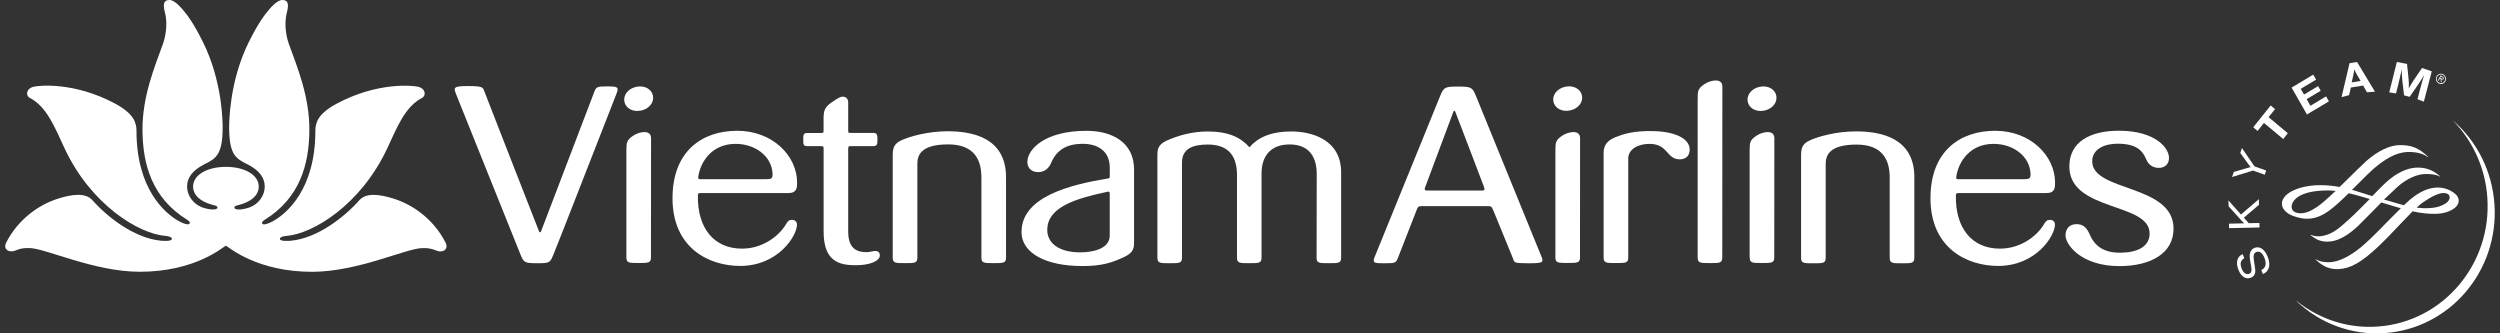
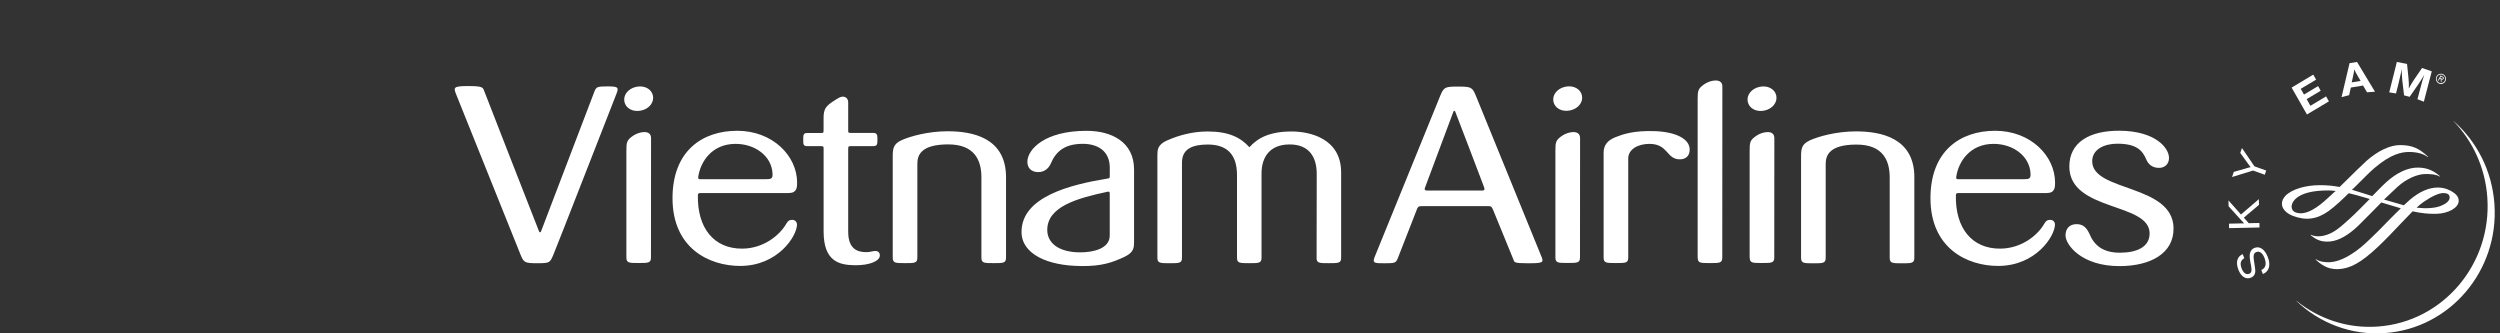
<svg xmlns="http://www.w3.org/2000/svg" width="240" height="32" viewBox="0 0 240 32" fill="none">
  <rect x="0" y="0" width="240" height="32" fill="#333333" stroke="none" />
  <g clip-path="url(#clip0_2942_7614)">
    <path d="M235.529 11.6L235.517 11.608C237.367 13.517 238.592 16.09 238.785 18.983C239.221 25.369 234.518 30.903 228.278 31.348C225.343 31.563 222.597 30.604 220.455 28.876L220.447 28.889C222.663 31.003 225.701 32.21 228.956 31.975C235.201 31.529 239.903 25.992 239.467 19.614C239.245 16.385 237.753 13.551 235.525 11.604L235.529 11.6Z" fill="white" />
    <path d="M215.457 24.785C215.095 24.991 215.017 25.294 215.198 25.777C215.37 26.21 215.638 26.4 215.921 26.282C216.151 26.194 216.188 25.988 216.098 25.462L216.053 25.26C215.962 24.747 215.946 24.524 216.003 24.306C216.065 24.054 216.205 23.894 216.414 23.805C216.928 23.595 217.413 23.923 217.701 24.655C218.014 25.45 217.845 26.051 217.237 26.311L217.084 25.92C217.508 25.735 217.615 25.332 217.385 24.752C217.2 24.281 216.912 24.07 216.599 24.201C216.349 24.302 216.295 24.537 216.386 25.071L216.419 25.294L216.451 25.496C216.517 25.891 216.525 26.034 216.488 26.202C216.439 26.412 216.308 26.568 216.094 26.656C215.613 26.854 215.144 26.564 214.889 25.899C214.61 25.176 214.758 24.642 215.296 24.394L215.453 24.785H215.457Z" fill="white" />
-     <path d="M215.132 20.593L216.85 19.118L216.863 19.664L215.407 20.896L215.88 21.426L216.904 21.405L216.912 21.838L213.993 21.901L213.981 21.472L215.132 21.447H215.436L215.337 21.337L215.235 21.232L213.948 19.807L213.932 19.239L215.132 20.593Z" fill="white" />
+     <path d="M215.132 20.593L216.85 19.118L216.863 19.664L215.407 20.896L215.88 21.426L216.904 21.405L216.912 21.838L213.993 21.901L213.981 21.472L215.132 21.447H215.436L215.337 21.337L213.948 19.807L213.932 19.239L215.132 20.593Z" fill="white" />
    <path d="M216.427 15.968L217.554 16.372L217.418 16.776L216.292 16.372L214.277 16.994L214.446 16.502L215.7 16.141L215.852 16.095C215.913 16.078 215.95 16.069 216.061 16.044C215.967 15.926 215.942 15.897 215.839 15.754L215.067 14.682L215.227 14.211L216.427 15.968Z" fill="white" />
-     <path d="M218.404 10.477L217.783 11.247L219.629 12.79L219.189 13.345L217.339 11.802L216.727 12.571L216.312 12.218L217.985 10.124L218.404 10.477Z" fill="white" />
    <path d="M222.346 7.644L220.871 8.527L221.183 9.077L222.54 8.266L222.786 8.712L221.442 9.515L221.8 10.158L223.304 9.254L223.576 9.729L221.467 10.99L219.995 8.409L222.071 7.164L222.346 7.644Z" fill="white" />
    <path d="M226.325 7.269C226.165 6.996 226.104 6.874 226.013 6.656C225.984 6.874 225.964 7.03 225.89 7.337L225.766 7.908L226.617 7.77L226.325 7.269ZM227.999 8.804L227.234 8.859L226.856 8.211L225.68 8.405L225.516 9.136L224.788 9.325L225.557 6.063L226.276 5.949L227.999 8.804Z" fill="white" />
    <path d="M232.689 9.763L232.076 9.527L232.31 8.632C232.335 8.535 232.372 8.388 232.426 8.203C232.475 8.018 232.52 7.871 232.545 7.761C232.586 7.644 232.623 7.522 232.664 7.387L232.73 7.177C232.557 7.484 232.491 7.585 232.331 7.829C232.265 7.938 232.204 8.03 232.15 8.106L231.324 9.296L230.789 9.153L230.621 7.724C230.609 7.652 230.605 7.547 230.596 7.408C230.584 7.219 230.58 7.076 230.572 6.975C230.572 6.899 230.572 6.782 230.572 6.614L230.498 6.975C230.411 7.37 230.374 7.539 230.259 8.009L230.017 8.972L229.367 8.867L230.099 5.945L231.077 6.138L231.217 7.526C231.254 7.85 231.258 8.123 231.246 8.506C231.357 8.287 231.394 8.211 231.521 8.009C231.608 7.871 231.682 7.761 231.747 7.652L232.516 6.525L233.449 6.849L232.689 9.763Z" fill="white" />
    <path d="M232.623 19.412C233.466 18.828 234.169 18.516 234.604 18.533C234.863 18.542 235.167 18.621 235.167 18.949C235.167 19.277 234.855 19.563 234.247 19.79C233.712 19.988 232.89 20.038 231.994 19.937C232.241 19.71 232.446 19.53 232.623 19.416V19.412ZM220.772 20.471C220.25 20.434 219.995 20.219 219.995 19.807C219.995 19.757 220.028 18.441 222.959 18.294C223.292 18.277 223.662 18.264 224.233 18.331C224.208 18.331 223.9 18.621 223.9 18.621L223.715 18.794C223.012 19.45 221.824 20.547 220.768 20.471H220.772ZM227.106 15.519C226.753 15.838 226.05 16.528 225.372 17.196L224.603 17.949C223.978 17.831 223.366 17.776 222.72 17.776C221.298 17.776 219.995 18.176 219.399 18.802C219.177 19.042 219.058 19.298 219.066 19.567C219.082 20.274 219.867 20.631 220.106 20.72C221.372 21.203 222.428 21.06 223.546 20.261C224.159 19.82 224.899 19.118 225.479 18.546C225.931 18.651 226.44 18.79 226.987 18.954L227.493 19.105C226.835 19.765 226.165 20.463 225.54 21.026L225.491 21.068C224.623 21.855 223.995 22.418 223.086 22.624C222.453 22.767 221.997 22.628 221.853 22.536C221.836 22.536 221.816 22.565 221.816 22.565C222.338 23.007 222.835 23.259 223.69 23.183C224.508 23.108 225.442 22.586 226.403 21.661L227.698 20.362L228.607 19.437L230.448 19.988C230.465 19.988 230.481 19.996 230.481 19.996C230.465 19.996 229.343 21.127 229.343 21.127L228.368 22.124C227.369 23.112 226.823 23.629 226.239 24.054C225.273 24.756 224.443 25.117 223.715 25.168C223.341 25.193 222.79 25.168 222.338 24.899C222.317 24.895 222.289 24.916 222.289 24.916C222.778 25.349 223.39 25.866 224.43 25.84C225.606 25.798 226.654 25.227 228.278 23.7C229.018 23.003 229.754 22.229 230.403 21.539L231.612 20.286C232.409 20.467 233.116 20.543 233.901 20.526C235.048 20.497 236.022 19.942 236.035 19.298C236.047 18.823 235.665 18.567 235.439 18.42C235.254 18.294 234.74 18.003 234.033 18.003C233.174 18.003 232.282 18.394 231.373 19.155L230.769 19.706L230.547 19.643L228.866 19.155C229.363 18.684 229.787 18.277 230.165 17.932C231.09 17.095 232.101 16.746 232.697 16.713C233.133 16.683 233.885 16.725 234.197 16.948C234.21 16.948 234.23 16.91 234.23 16.91C233.4 16.187 232.685 16.09 232.097 16.09C231.509 16.09 230.58 16.275 229.437 17.183C228.973 17.553 228.368 18.176 227.735 18.828L226.884 18.558L226.679 18.495L225.787 18.218C225.807 18.218 226.297 17.726 226.297 17.726C226.901 17.12 227.464 16.553 227.908 16.162C229.523 14.779 230.539 14.598 231.242 14.589C232.015 14.589 232.631 14.749 233.071 15.077C233.079 15.077 233.1 15.048 233.1 15.048C232.195 14.207 231.546 13.938 230.424 13.929C229.437 13.921 228.253 14.484 227.102 15.514L227.106 15.519Z" fill="white" />
    <path d="M234.341 7.509C234.394 7.543 234.493 7.606 234.534 7.53C234.559 7.484 234.501 7.438 234.452 7.412L234.329 7.341L234.263 7.463L234.341 7.505V7.509ZM234.403 7.913L234.325 7.871L234.304 7.572L234.226 7.53L234.107 7.749L234.041 7.711L234.296 7.24L234.493 7.353C234.575 7.4 234.645 7.467 234.588 7.568C234.538 7.66 234.456 7.66 234.374 7.618L234.394 7.913H234.403ZM234.686 7.766C234.793 7.564 234.719 7.311 234.526 7.206C234.333 7.097 234.082 7.16 233.975 7.366C233.864 7.568 233.942 7.816 234.14 7.929C234.329 8.035 234.584 7.967 234.69 7.766H234.686ZM233.885 7.374C233.992 7.126 234.271 7.013 234.518 7.118C234.764 7.227 234.875 7.513 234.773 7.766C234.67 8.018 234.39 8.131 234.144 8.022C233.897 7.908 233.786 7.631 233.889 7.379L233.885 7.374Z" fill="white" />
-     <path d="M21.678 23.583C21.312 23.797 18.665 26.089 13.408 26.089C8.976 26.089 4.241 23.768 2.757 23.814C2.235 23.793 1.815 23.902 1.487 24.049C0.866 24.314 0.262 23.927 0.599 23.276C1.766 21.022 3.743 19.635 5.618 19.055C6.987 18.63 8.232 18.491 8.882 19.227C10.308 20.846 12.881 22.838 15.381 23.099C15.582 23.12 16.491 23.2 16.503 22.935C16.511 22.776 16.203 22.67 15.89 22.645C13.338 22.456 8.73 19.66 6.202 14.245C5.252 12.214 4.5 10.242 2.843 9.384C2.477 9.204 2.465 8.51 3.238 8.325C3.776 8.194 7.172 7.858 11.06 9.952C12.844 10.915 13.095 11.772 13.103 12.525C13.087 18.201 15.895 20.455 16.98 21.119C17.584 21.489 18.151 21.645 18.209 21.451C18.258 21.287 18.098 21.178 17.958 21.094C14.591 19.004 13.704 15.788 13.679 12.517C13.654 9.279 14.826 6.475 15.656 4.179C15.779 3.855 16.17 2.485 15.837 1.219C15.586 0.273 15.792 0 16.277 0C16.807 0 17.518 0.883 17.757 1.186C17.95 1.413 18.567 2.186 19.504 4.078C21.358 7.829 21.374 11.747 21.374 12.226C21.374 14.917 20.696 15.229 19.59 15.788C18.484 16.347 17.962 17.066 17.958 17.902C17.958 18.76 18.542 19.652 19.59 19.967C20.404 20.211 20.922 20.118 20.877 19.904C20.844 19.731 20.482 19.689 20.379 19.66C19.273 19.353 18.538 18.773 18.538 17.902C18.538 16.818 19.849 16.019 21.686 16.019C23.524 16.019 24.839 16.814 24.839 17.902C24.839 18.773 24.104 19.353 22.998 19.66C22.895 19.689 22.533 19.731 22.5 19.904C22.459 20.122 22.973 20.211 23.787 19.967C24.835 19.656 25.419 18.76 25.415 17.902C25.415 17.07 24.889 16.347 23.783 15.788C22.677 15.229 21.999 14.917 21.999 12.226C21.999 11.747 22.015 7.829 23.865 4.078C24.802 2.186 25.423 1.413 25.612 1.186C25.851 0.883 26.562 0 27.096 0C27.585 0 27.787 0.273 27.536 1.219C27.203 2.485 27.594 3.855 27.717 4.179C28.547 6.475 29.723 9.275 29.698 12.517C29.674 15.792 28.782 19.008 25.419 21.098C25.279 21.182 25.119 21.296 25.168 21.455C25.226 21.649 25.793 21.493 26.397 21.123C27.483 20.459 30.29 18.205 30.274 12.529C30.282 11.777 30.529 10.915 32.313 9.956C36.201 7.867 39.601 8.199 40.135 8.329C40.904 8.518 40.892 9.208 40.53 9.389C38.873 10.246 38.121 12.218 37.172 14.249C34.639 19.664 30.035 22.46 27.483 22.649C27.166 22.67 26.858 22.776 26.87 22.939C26.882 23.2 27.791 23.124 27.992 23.103C30.492 22.843 33.065 20.846 34.491 19.227C35.137 18.491 36.386 18.634 37.755 19.059C39.626 19.635 41.607 21.022 42.77 23.28C43.107 23.932 42.503 24.319 41.882 24.054C41.553 23.907 41.134 23.797 40.612 23.818C39.128 23.772 34.397 26.097 29.961 26.093C24.7 26.093 22.061 23.797 21.691 23.587L21.678 23.583Z" fill="white" />
    <path fill-rule="evenodd" clip-rule="evenodd" d="M156.307 15.233C156.307 14.308 157.277 13.812 158.346 13.812C160.163 13.812 159.962 15.296 161.261 15.296C161.853 15.296 162.21 14.951 162.21 14.358C162.21 13.332 160.882 12.655 158.815 12.588C156.833 12.525 155.806 12.882 155.095 13.164C154.297 13.484 153.948 13.946 153.948 14.669V24.722C153.948 25.252 154.198 25.252 155.132 25.252C156.065 25.252 156.311 25.252 156.311 24.722V15.237L156.307 15.233ZM96.579 17.02C96.583 13.202 93.331 12.601 90.976 12.601C89.073 12.601 87.367 13.093 86.561 13.454C85.768 13.812 85.702 14.261 85.702 15.002V24.73C85.706 25.26 85.961 25.26 86.886 25.26C87.811 25.26 88.066 25.26 88.066 24.73V15.75C88.061 14.959 88.337 13.862 91.029 13.862C93.574 13.862 94.215 15.401 94.215 17.02V24.73C94.215 25.26 94.474 25.26 95.395 25.26C96.316 25.26 96.579 25.26 96.579 24.73V17.02ZM149.319 24.714C149.319 25.244 149.574 25.244 150.495 25.244C151.416 25.244 151.679 25.244 151.679 24.714L151.687 13.261C151.695 12.42 150.565 12.63 149.985 13.017C149.335 13.45 149.319 13.664 149.319 14.501V24.718V24.714ZM136.823 17.953C137.172 17.041 139.412 11.045 139.531 10.709C139.564 10.612 139.663 10.612 139.7 10.709C139.86 11.129 142.125 17.02 142.458 17.932C142.532 18.13 142.561 18.294 142.302 18.294H137.012C136.687 18.294 136.765 18.092 136.823 17.949V17.953ZM143.346 20.169C144.152 22.12 145.258 24.84 145.258 24.84C145.397 25.185 145.27 25.273 146.668 25.273C148.147 25.273 148.238 25.223 147.946 24.55C147.868 24.369 141.998 9.948 141.669 9.157C141.344 8.367 141.2 8.312 139.98 8.312C138.771 8.312 138.611 8.346 138.278 9.157C137.937 9.986 132.046 24.474 131.972 24.655C131.721 25.273 131.943 25.273 132.946 25.273C133.883 25.273 133.994 25.244 134.171 24.836L135.988 20.186C136.095 19.904 136.132 19.79 136.453 19.79C137.698 19.79 141.242 19.79 142.873 19.786C143.186 19.786 143.219 19.879 143.342 20.173L143.346 20.169ZM151.868 9.17C151.736 8.539 151.05 8.157 150.26 8.329C149.471 8.497 148.998 9.132 149.13 9.759C149.262 10.389 149.948 10.772 150.737 10.599C151.526 10.431 151.999 9.796 151.868 9.17ZM162.979 24.726C162.979 25.256 163.234 25.256 164.155 25.256C165.075 25.256 165.338 25.256 165.338 24.726L165.347 8.308C165.355 7.467 164.22 7.677 163.645 8.064C162.999 8.497 162.975 8.712 162.975 9.544V24.726H162.979ZM170.522 9.178C170.39 8.548 169.704 8.165 168.915 8.337C168.125 8.506 167.653 9.14 167.784 9.771C167.916 10.402 168.602 10.784 169.392 10.612C170.181 10.444 170.654 9.809 170.522 9.178ZM167.973 24.718C167.973 25.248 168.228 25.248 169.149 25.248C170.07 25.248 170.329 25.248 170.329 24.718L170.337 13.261C170.345 12.42 169.215 12.63 168.635 13.017C167.99 13.45 167.965 13.664 167.965 14.501V24.718H167.973ZM183.779 17.032C183.787 13.215 180.536 12.613 178.176 12.613C176.273 12.613 174.563 13.105 173.761 13.467C172.968 13.824 172.902 14.274 172.902 15.018V24.747C172.906 25.277 173.165 25.277 174.086 25.277C175.007 25.277 175.266 25.277 175.266 24.747V15.767C175.266 14.976 175.537 13.879 178.23 13.879C180.774 13.879 181.411 15.418 181.411 17.036V24.747C181.415 25.277 181.67 25.277 182.591 25.277C183.512 25.277 183.775 25.277 183.775 24.747V17.036L183.779 17.032ZM208.661 21.88C208.567 17.65 200.851 18.428 200.851 15.481C200.851 14.329 202.01 13.795 203.264 13.795C205.072 13.795 205.668 14.413 206.047 15.313C206.223 15.733 206.581 16.116 207.268 16.116C207.79 16.116 208.225 15.779 208.225 15.157C208.225 14.224 206.955 12.575 203.482 12.55C200.604 12.534 198.66 13.652 198.656 15.977C198.656 20.328 206.38 19.399 206.363 22.418C206.359 23.663 205.225 24.243 203.572 24.26C201.928 24.276 201.048 23.595 200.571 22.414C200.341 21.935 200.033 21.502 199.317 21.518C198.672 21.531 198.29 21.951 198.29 22.599C198.29 23.486 199.798 25.546 203.465 25.546C206.47 25.546 208.71 24.31 208.657 21.884L208.661 21.88ZM60.133 24.718C60.133 25.248 60.388 25.248 61.309 25.248C62.23 25.248 62.493 25.248 62.493 24.718L62.501 13.261C62.509 12.42 61.379 12.63 60.799 13.017C60.154 13.45 60.133 13.664 60.133 14.501V24.718ZM103.834 25.542C105.803 25.555 106.802 25.197 107.982 24.642C108.87 24.213 108.87 23.734 108.87 23.179V16.275C108.87 13.643 106.732 12.55 104.282 12.559C100.283 12.567 98.692 14.325 98.63 15.46C98.597 16.065 98.951 16.507 99.641 16.523C100.311 16.54 100.714 16.086 100.87 15.712C101.364 14.539 102.206 13.807 103.953 13.807C105.322 13.807 106.543 14.447 106.539 16.111V16.843C106.539 17.066 106.539 17.112 106.346 17.137C102.745 17.726 98.067 18.886 98.067 22.267C98.067 24.369 100.533 25.534 103.838 25.538L103.834 25.542ZM106.535 22.611C106.535 23.89 104.911 24.226 103.711 24.226C101.59 24.226 100.537 23.297 100.537 22.078C100.537 19.849 103.349 19.046 106.284 18.416C106.44 18.382 106.535 18.365 106.535 18.592V22.611ZM62.682 9.178C62.55 8.548 61.864 8.165 61.075 8.337C60.285 8.506 59.813 9.14 59.944 9.771C60.076 10.402 60.762 10.784 61.552 10.612C62.341 10.444 62.813 9.809 62.682 9.178ZM126.39 24.739C126.39 25.269 126.644 25.265 127.569 25.265C128.494 25.265 128.749 25.265 128.749 24.739V16.553C128.749 13.299 125.761 12.622 123.993 12.622C121.925 12.622 120.75 13.227 119.944 14.135C119.085 13.181 117.938 12.622 115.928 12.622C114.543 12.622 113.194 12.962 111.982 13.509C111.11 13.904 111.11 14.434 111.11 14.943V24.739C111.11 25.269 111.369 25.269 112.29 25.269C113.211 25.269 113.47 25.269 113.47 24.739V15.611C113.47 14.249 114.538 13.879 115.94 13.875C117.683 13.875 118.752 14.711 118.752 16.814V24.735C118.752 25.265 119.007 25.265 119.932 25.265C120.857 25.265 121.107 25.265 121.107 24.735V16.658C121.107 15.056 121.925 13.866 123.804 13.866C125.683 13.866 126.406 15.081 126.406 16.696L126.394 24.735L126.39 24.739ZM67.027 17.003C67.237 15.498 68.359 13.828 70.583 13.812C72.445 13.795 74.077 14.951 74.163 16.654C74.188 17.142 74.06 17.205 73.493 17.205H67.212C67.039 17.205 67.015 17.125 67.031 17.007L67.027 17.003ZM76.506 21.539C76.506 21.321 76.342 21.106 76.046 21.106C75.775 21.106 75.635 21.203 75.475 21.493C74.85 22.578 73.316 23.848 71.278 23.869C68.519 23.894 66.928 21.867 66.998 18.735C66.998 18.63 67.039 18.537 67.2 18.533C67.356 18.529 71.516 18.525 75.705 18.533C76.506 18.533 76.523 17.991 76.523 17.541C76.523 14.947 74.159 12.555 70.776 12.555C67.393 12.555 64.561 14.514 64.561 19.025C64.561 23.827 68.067 25.529 71.06 25.529C74.673 25.529 76.514 22.67 76.514 21.535L76.506 21.539ZM187.795 17.003C188.005 15.498 189.131 13.828 191.351 13.812C193.213 13.795 194.845 14.951 194.931 16.654C194.956 17.142 194.829 17.205 194.261 17.205H187.98C187.807 17.205 187.783 17.125 187.799 17.007L187.795 17.003ZM197.274 21.539C197.274 21.321 197.11 21.106 196.814 21.106C196.543 21.106 196.407 21.203 196.243 21.493C195.618 22.578 194.085 23.848 192.042 23.869C189.283 23.894 187.692 21.867 187.766 18.735C187.766 18.63 187.812 18.537 187.968 18.533C188.128 18.529 192.284 18.525 196.473 18.533C197.274 18.533 197.287 17.991 197.287 17.541C197.287 14.947 194.923 12.555 191.54 12.555C188.157 12.555 185.325 14.514 185.325 19.025C185.325 23.827 188.831 25.529 191.824 25.529C195.437 25.529 197.279 22.67 197.279 21.535L197.274 21.539ZM49.959 24.419C50.284 25.21 50.358 25.269 51.587 25.269C52.816 25.269 52.796 25.218 53.141 24.411C53.486 23.604 57.979 12.046 59.172 9.023C59.439 8.35 59.324 8.295 58.263 8.295C57.334 8.295 57.252 8.35 57.075 8.758C57.075 8.758 52.039 21.93 51.932 22.233C51.904 22.321 51.797 22.326 51.752 22.221C51.591 21.846 46.478 8.72 46.478 8.72C46.354 8.384 46.321 8.262 44.94 8.262C43.436 8.262 43.534 8.409 43.834 9.166C43.908 9.346 49.635 23.625 49.959 24.415V24.419ZM78.788 12.769C78.237 12.777 77.485 12.769 77.485 12.769C77.111 12.769 77.111 12.979 77.111 13.408C77.111 13.837 77.111 14.03 77.485 14.03H78.792C79.059 14.03 79.071 14.06 79.067 14.346C79.059 14.947 79.067 22.229 79.067 22.229C79.067 25.101 80.568 25.441 82.052 25.462C83.519 25.483 84.481 25.042 84.465 24.508C84.456 24.201 84.255 24.062 83.914 24.1C83.675 24.129 83.507 24.205 83.182 24.205C82.405 24.205 81.427 23.991 81.427 22.246V14.367C81.427 14.064 81.427 14.026 81.723 14.026H83.848C84.222 14.026 84.234 13.812 84.234 13.404C84.234 12.996 84.222 12.761 83.848 12.761H81.71C81.423 12.761 81.427 12.731 81.427 12.479V9.83C81.427 9.405 81.11 9.254 80.855 9.279C80.67 9.296 80.448 9.418 79.926 9.767C79.244 10.225 79.063 10.515 79.063 11.352V12.462C79.063 12.765 79.051 12.761 78.788 12.765V12.769Z" fill="white" />
  </g>
  <defs>
    <clipPath id="clip0_2942_7614">
      <rect width="239" height="32" fill="white" transform="translate(0.5)" />
    </clipPath>
  </defs>
</svg>